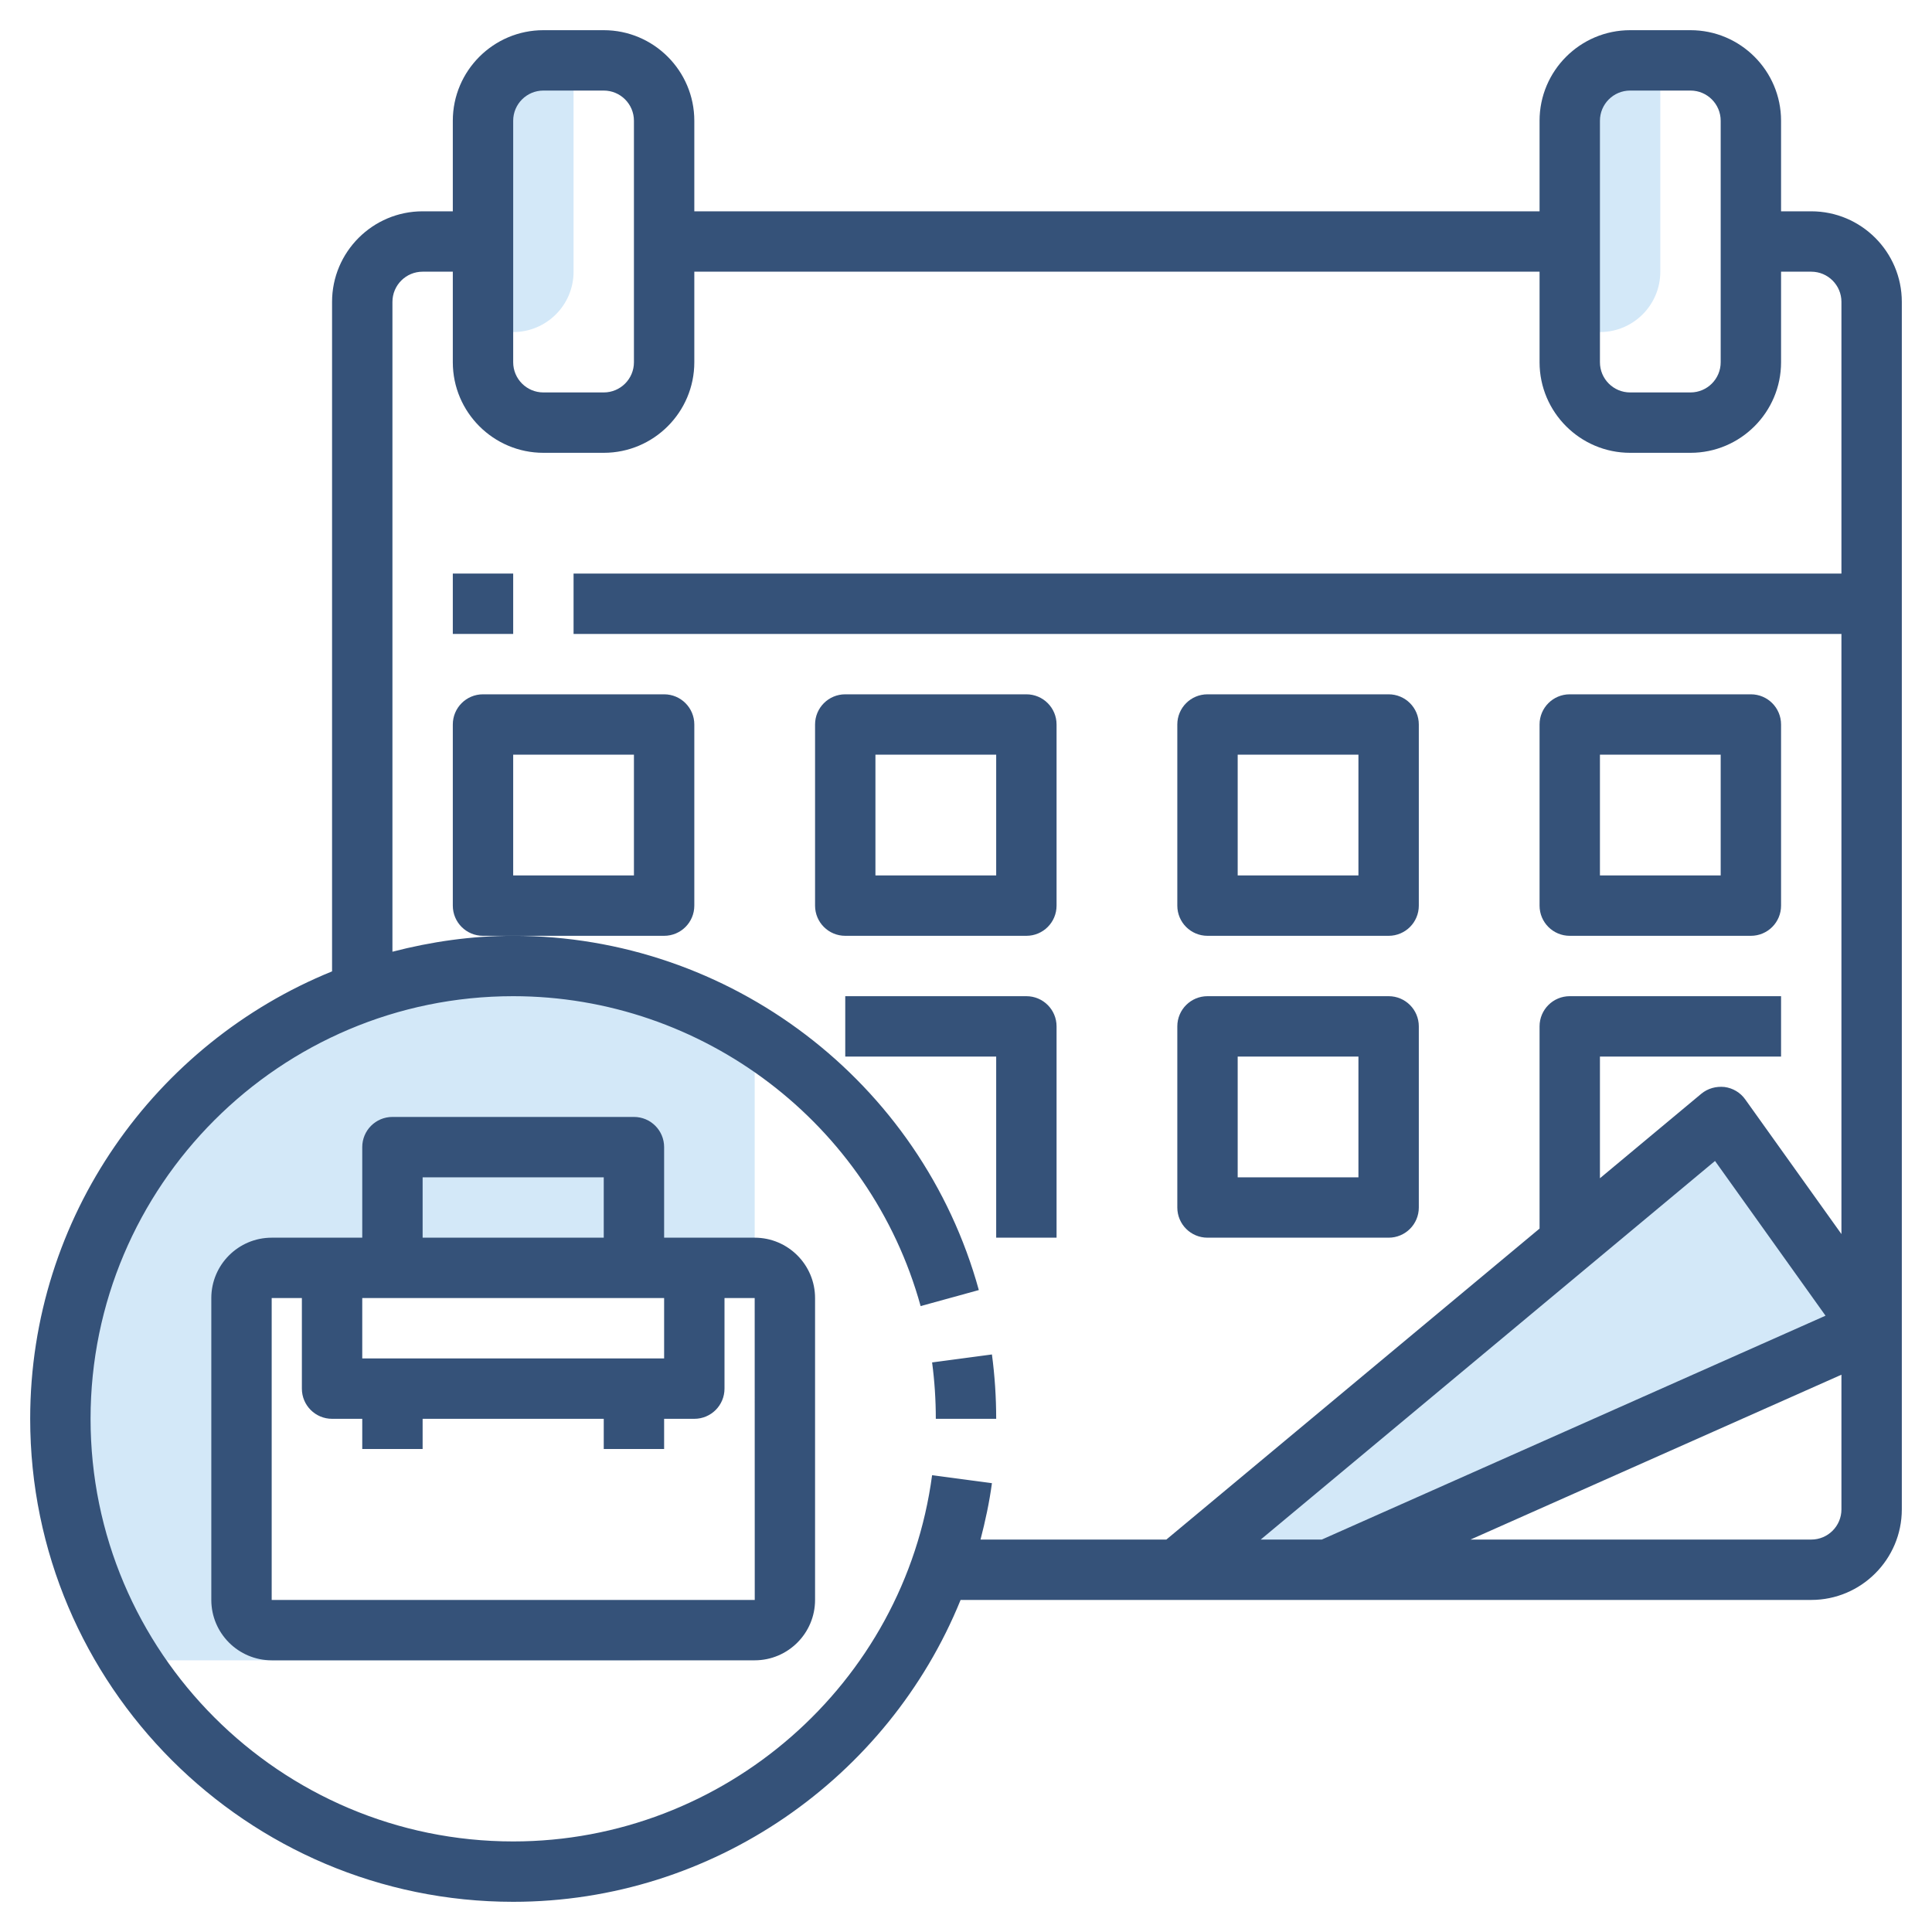
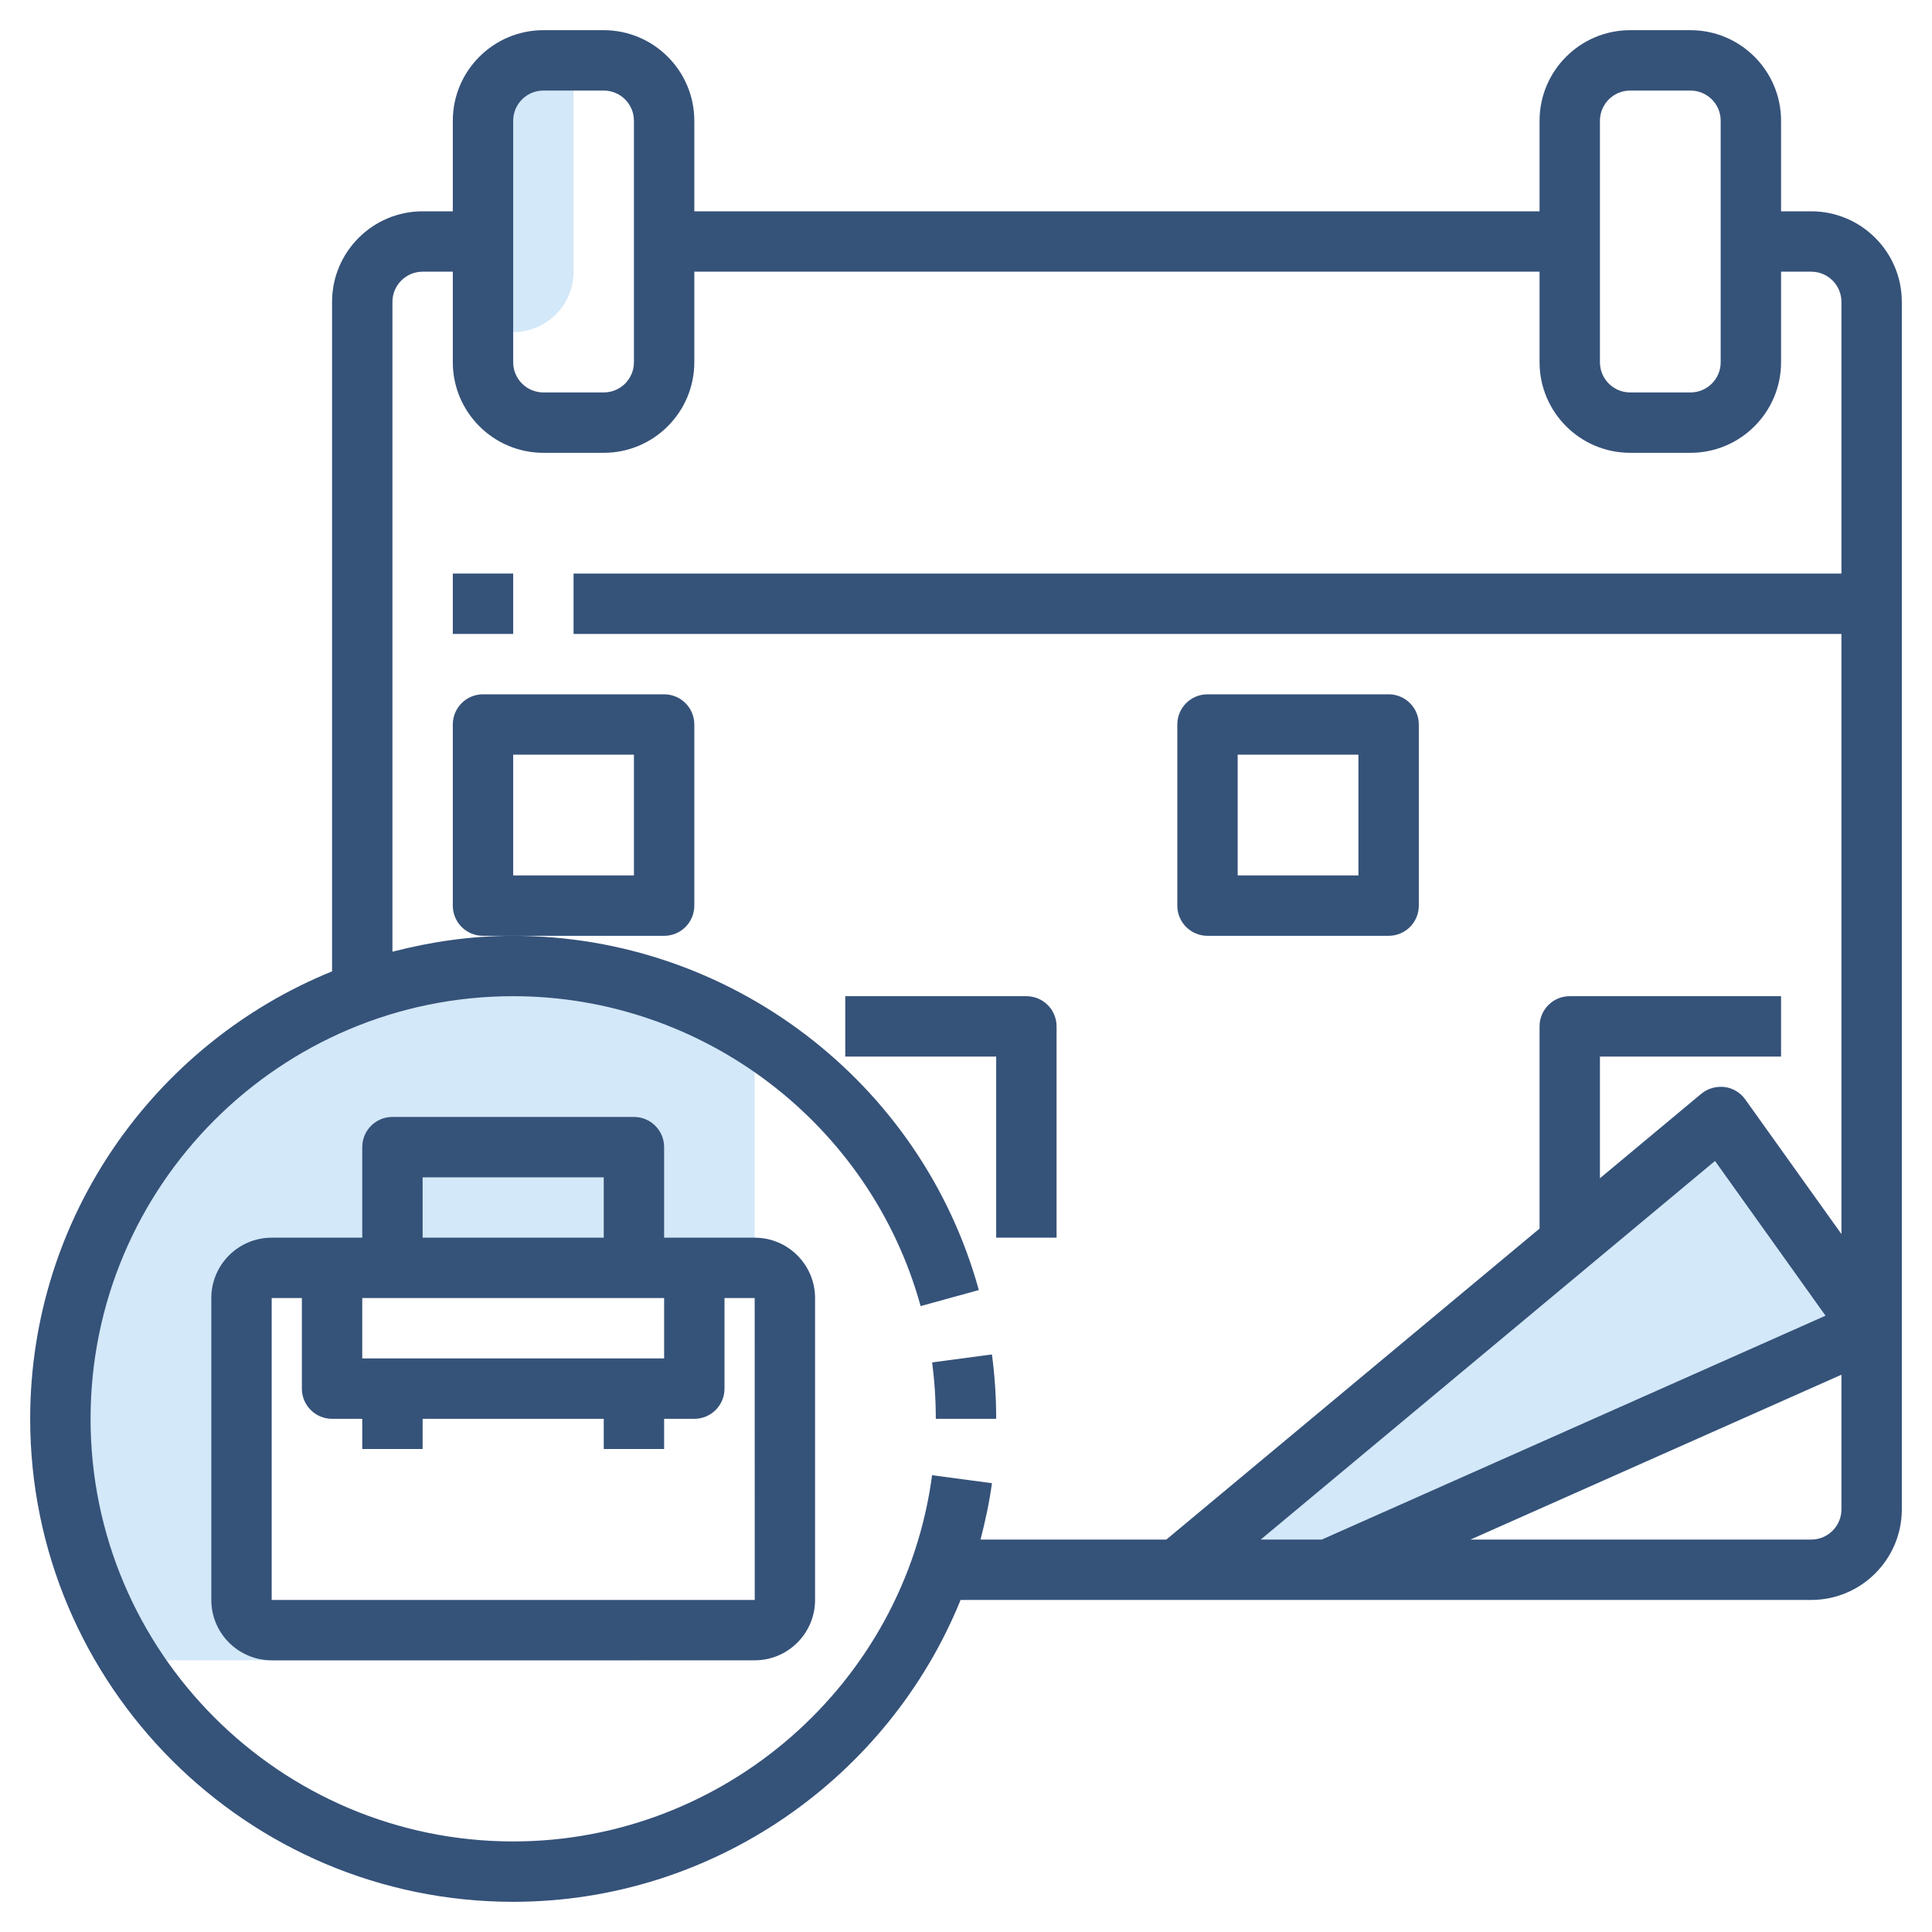
<svg xmlns="http://www.w3.org/2000/svg" id="Layer_3" height="512" viewBox="0 0 64 64" width="512">
  <g>
    <path d="m39 52 18-15 5 7-18 8" fill="#d3e8f8" />
    <path d="m16 4v7h1c1.105 0 2-.895 2-2v-7h-1c-1.105 0-2 .895-2 2z" fill="#d3e8f8" />
-     <path d="m52 4v7h1c1.105 0 2-.895 2-2v-7h-1c-1.105 0-2 .895-2 2z" fill="#d3e8f8" />
    <path d="m9 54c-.552 0-1-.448-1-1v-10c0-.552.448-1 1-1h16v-7.673c-2.317-1.466-5.055-2.327-8-2.327-8.284 0-15 6.716-15 15 0 2.945.861 5.683 2.327 8h16.673c1.008 0 1.917-.385 2.62-1z" fill="#d3e8f8" />
    <g fill="#355279">
      <path d="m32.859 44.868-1.982.264c.082.615.123 1.243.123 1.868h2c0-.713-.047-1.43-.141-2.132z" />
      <path d="m60 7h-1v-3c0-1.654-1.346-3-3-3h-2c-1.654 0-3 1.346-3 3v3h-28v-3c0-1.654-1.346-3-3-3h-2c-1.654 0-3 1.346-3 3v3h-1c-1.654 0-3 1.346-3 3v22.178c-5.856 2.379-10 8.122-10 14.822 0 8.822 7.178 16 16 16 6.618 0 12.423-4.099 14.821-10h28.179c1.654 0 3-1.346 3-3v-40c0-1.654-1.346-3-3-3zm-7-3c0-.552.448-1 1-1h2c.552 0 1 .448 1 1v8c0 .552-.448 1-1 1h-2c-.552 0-1-.448-1-1zm-36 0c0-.552.448-1 1-1h2c.552 0 1 .448 1 1v8c0 .552-.448 1-1 1h-2c-.552 0-1-.448-1-1zm13.877 44.868c-.922 6.916-6.888 12.132-13.877 12.132-7.72 0-14-6.28-14-14s6.28-14 14-14c6.278 0 11.828 4.222 13.497 10.266l1.928-.531c-1.907-6.91-8.25-11.735-15.425-11.735-1.383 0-2.719.195-4 .527v-21.527c0-.552.448-1 1-1h1v3c0 1.654 1.346 3 3 3h2c1.654 0 3-1.346 3-3v-3h28v3c0 1.654 1.346 3 3 3h2c1.654 0 3-1.346 3-3v-3h1c.552 0 1 .448 1 1v9h-42v2h42v19.88l-3.187-4.461c-.161-.227-.41-.375-.686-.411-.281-.029-.555.047-.769.224l-3.358 2.799v-4.031h6v-2h-7c-.553 0-1 .447-1 1v6.698l-12.363 10.302h-6.156c.158-.611.293-1.23.378-1.868zm25.935-10.41 3.661 5.126-16.686 7.416h-2.024zm3.188 12.542h-11.287l12.287-5.461v4.461c0 .552-.448 1-1 1z" />
      <path d="m15 19h2v2h-2z" />
      <path d="m23 30v-6c0-.553-.447-1-1-1h-6c-.553 0-1 .447-1 1v6c0 .553.447 1 1 1h1 5c.553 0 1-.447 1-1zm-2-1h-4v-4h4z" />
-       <path d="m34 31c.553 0 1-.447 1-1v-6c0-.553-.447-1-1-1h-6c-.553 0-1 .447-1 1v6c0 .553.447 1 1 1zm-5-6h4v4h-4z" />
      <path d="m40 31h6c.553 0 1-.447 1-1v-6c0-.553-.447-1-1-1h-6c-.553 0-1 .447-1 1v6c0 .553.447 1 1 1zm1-6h4v4h-4z" />
-       <path d="m52 31h6c.553 0 1-.447 1-1v-6c0-.553-.447-1-1-1h-6c-.553 0-1 .447-1 1v6c0 .553.447 1 1 1zm1-6h4v4h-4z" />
      <path d="m33 41h2v-7c0-.553-.447-1-1-1h-6v2h5z" />
-       <path d="m40 41h6c.553 0 1-.447 1-1v-6c0-.553-.447-1-1-1h-6c-.553 0-1 .447-1 1v6c0 .553.447 1 1 1zm1-6h4v4h-4z" />
      <path d="m25 41h-3v-3c0-.553-.447-1-1-1h-8c-.553 0-1 .447-1 1v3h-3c-1.103 0-2 .897-2 2v10c0 1.103.897 2 2 2h16c1.103 0 2-.897 2-2v-10c0-1.103-.897-2-2-2zm-13 4v-2h10v2zm2-6h6v2h-6zm-5 14v-10h1v3c0 .553.447 1 1 1h1v1h2v-1h6v1h2v-1h1c.553 0 1-.447 1-1v-3h1l.002 10z" />
    </g>
  </g>
</svg>